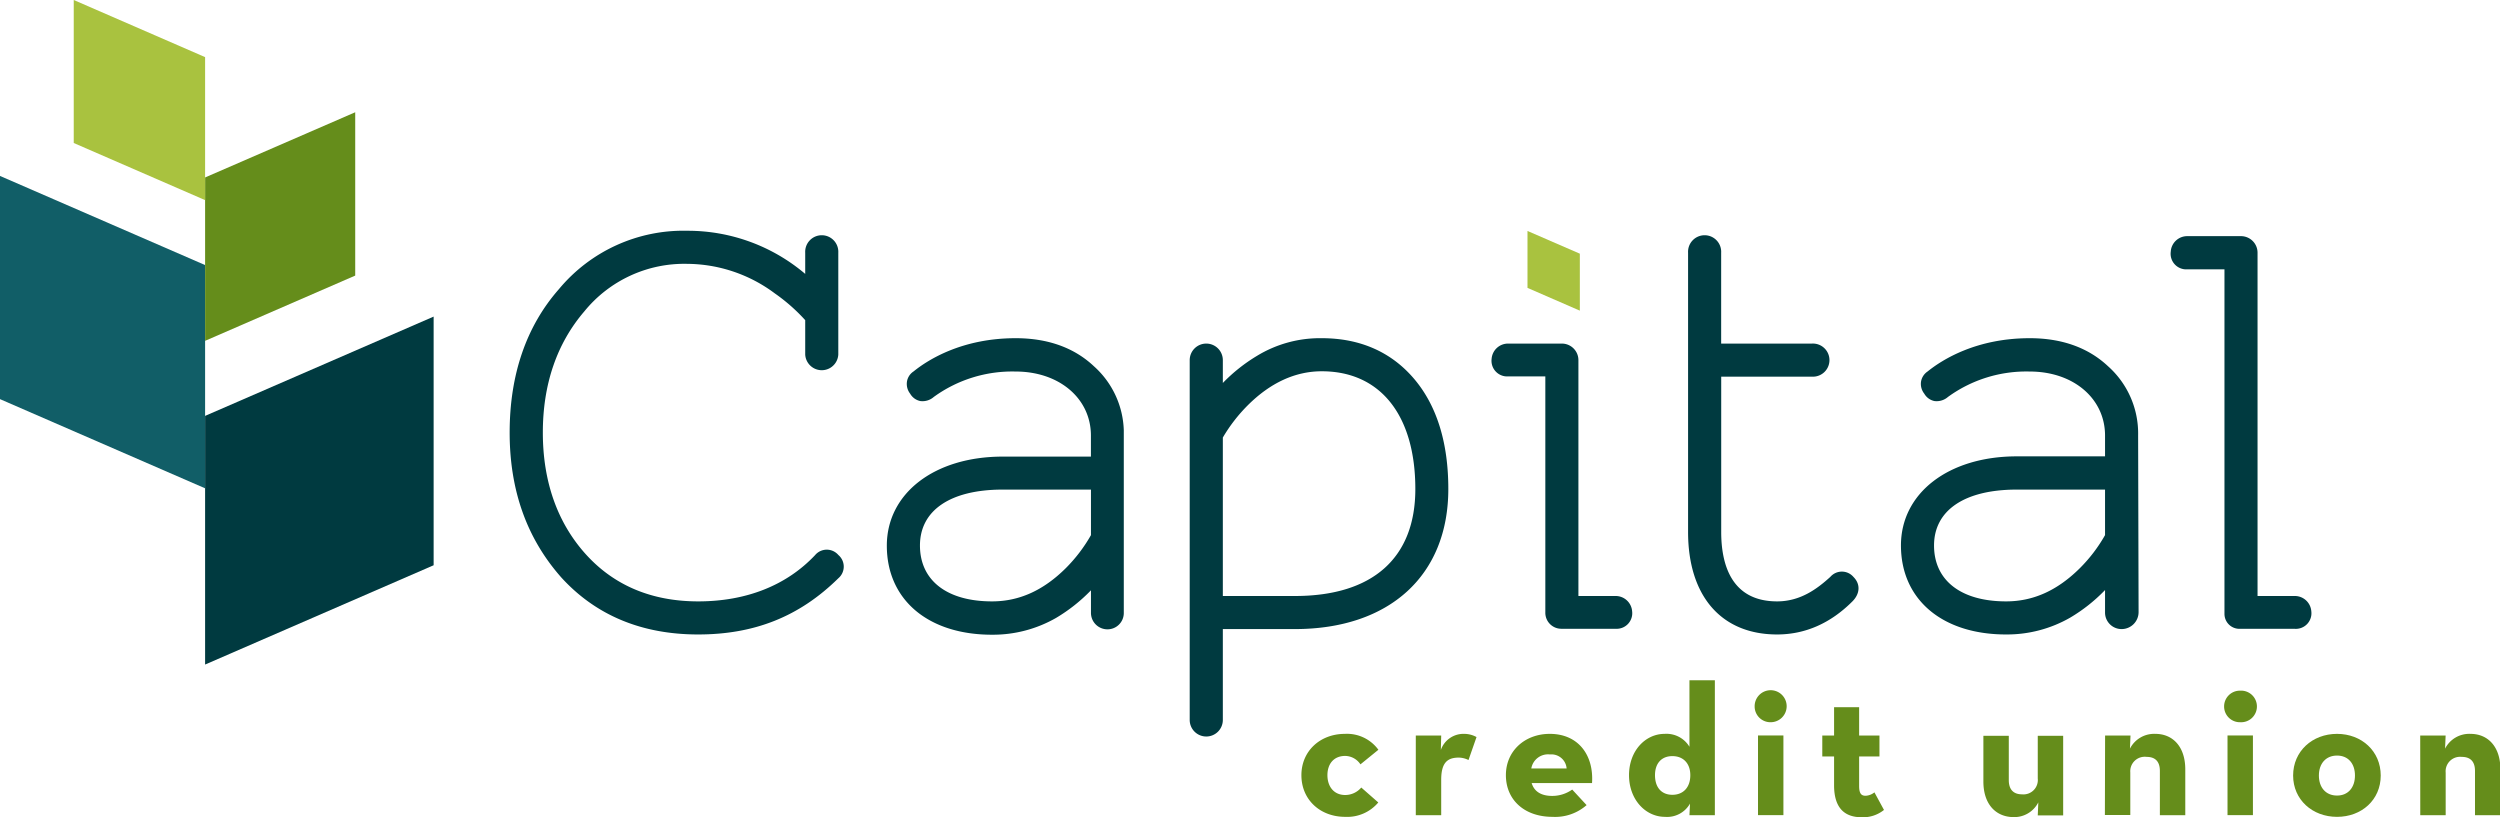
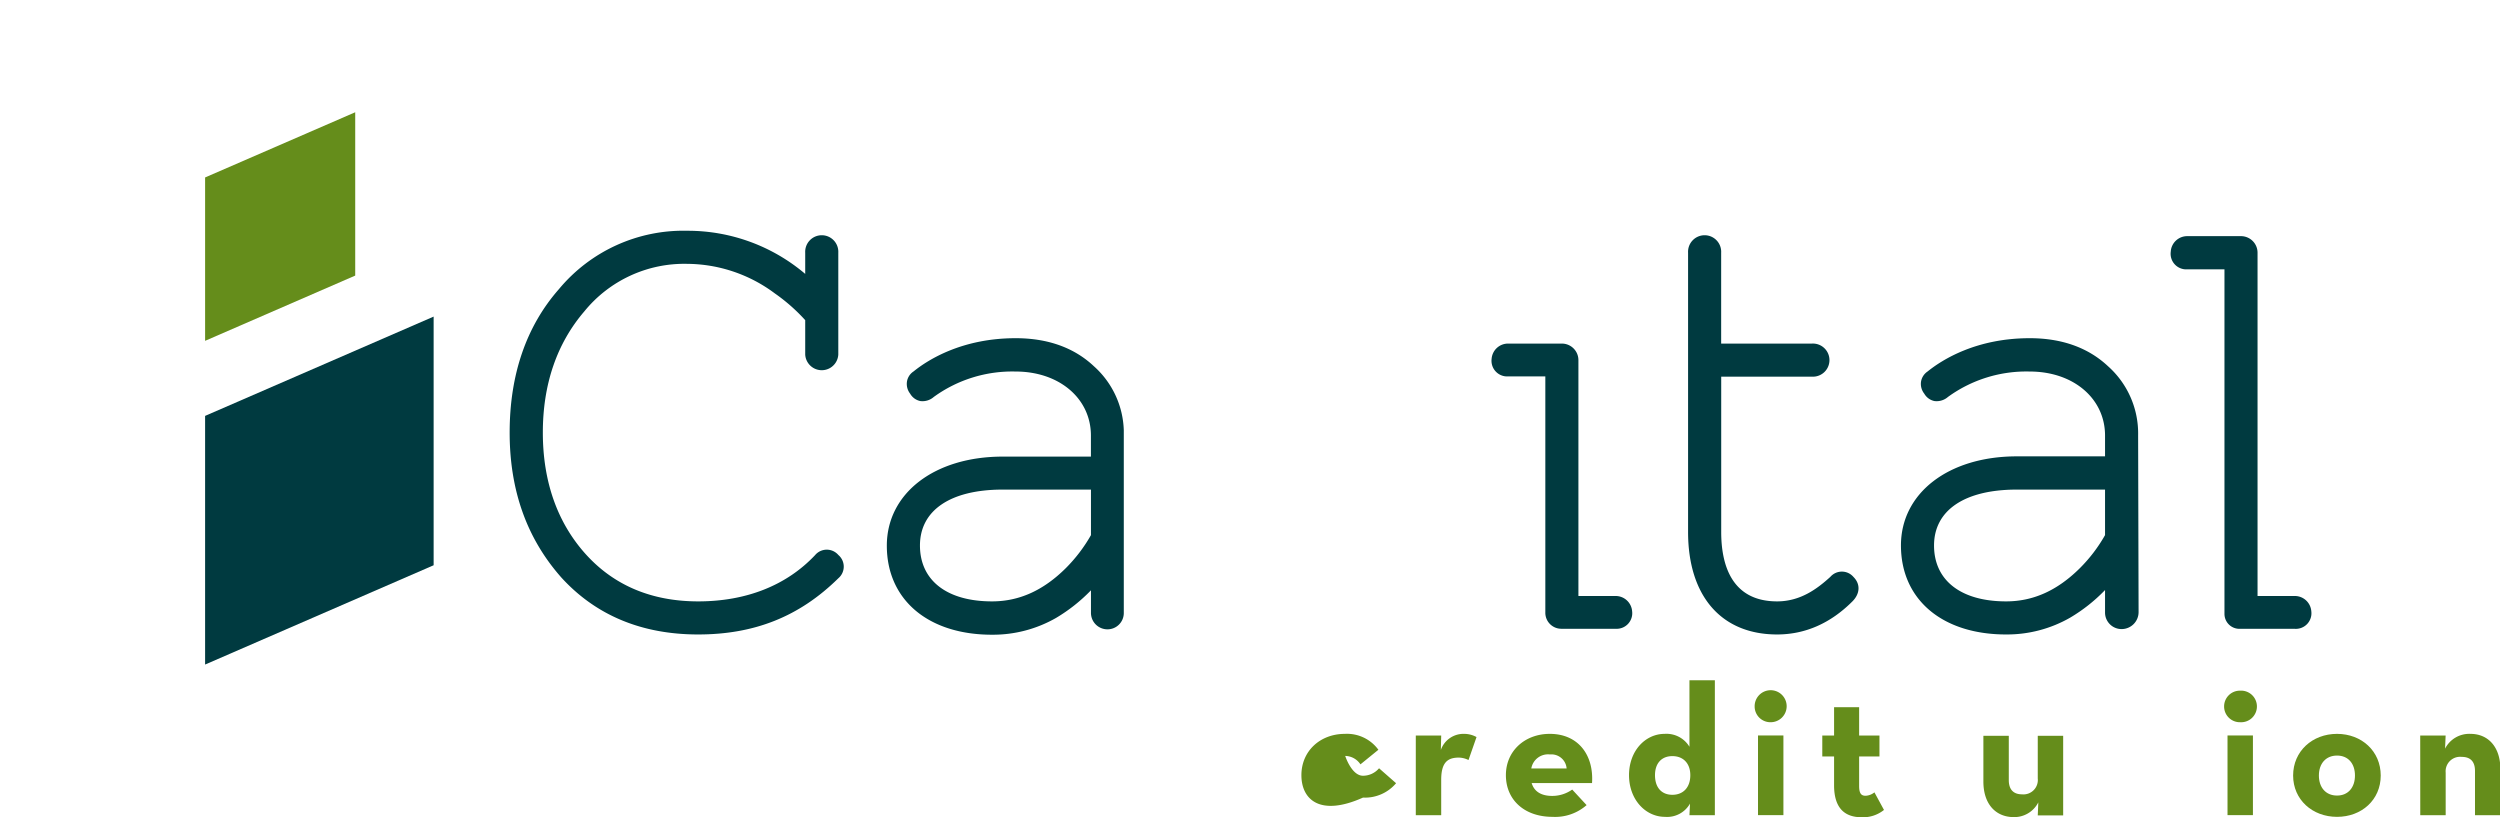
<svg xmlns="http://www.w3.org/2000/svg" viewBox="0 0 491.95 160.82">
  <defs>
    <style>.cls-1{fill:#115e67;}.cls-2{fill:#658d1b;}.cls-3{fill:#003a40;}.cls-4{fill:#a9c23f;}</style>
  </defs>
  <g id="Layer_2" data-name="Layer 2">
    <g id="Layer_1-2" data-name="Layer 1">
      <g id="mark">
-         <polygon class="cls-1" points="40.36 96.09 40.36 52.16 0 34.62 0 78.54 40.36 96.09" />
        <polygon class="cls-2" points="40.36 67.07 40.36 34.92 69.9 22.09 69.9 54.23 40.36 67.07" />
        <polygon class="cls-3" points="40.36 130.77 40.36 81.84 85.33 62.3 85.33 111.23 40.36 130.77" />
-         <polygon class="cls-4" points="40.36 39.38 40.36 11.24 14.51 0 14.51 28.14 40.36 39.38" />
      </g>
-       <polygon id="i_dot" data-name="i dot" class="cls-4" points="310.88 61.13 310.88 49.92 300.58 45.45 300.58 56.65 310.88 61.13" />
-       <path class="cls-2" d="M256.09,152.54c0-4.74,3.68-8.13,8.57-8.13a7.64,7.64,0,0,1,6.58,3.13l-3.53,2.87a3.68,3.68,0,0,0-3-1.66c-2.25,0-3.5,1.58-3.5,3.79s1.25,3.9,3.5,3.9a4.14,4.14,0,0,0,3.16-1.47l3.35,2.94a8,8,0,0,1-6.51,2.83C259.77,160.74,256.09,157.36,256.09,152.54Z" />
+       <path class="cls-2" d="M256.09,152.54c0-4.74,3.68-8.13,8.57-8.13a7.64,7.64,0,0,1,6.58,3.13l-3.53,2.87a3.68,3.68,0,0,0-3-1.66s1.25,3.9,3.5,3.9a4.14,4.14,0,0,0,3.16-1.47l3.35,2.94a8,8,0,0,1-6.51,2.83C259.77,160.74,256.09,157.36,256.09,152.54Z" />
      <path class="cls-2" d="M278.6,144.74h5l-.07,2.84a4.71,4.71,0,0,1,4.59-3.17,5,5,0,0,1,2.43.63l-1.58,4.52a4.36,4.36,0,0,0-1.91-.48c-2.24,0-3.46,1-3.46,4.38v6.95h-5Z" />
      <path class="cls-2" d="M305.45,156.62a6.79,6.79,0,0,0,3.93-1.25l2.83,3.06a9.36,9.36,0,0,1-6.69,2.31c-5.59,0-9.19-3.38-9.19-8.2s3.78-8.13,8.64-8.13c5.62,0,8.68,4.2,8.31,9.68H301.4C301.88,155.7,303.2,156.62,305.45,156.62Zm2.83-5.4a3,3,0,0,0-3.28-2.76,3.34,3.34,0,0,0-3.67,2.76Z" />
      <path class="cls-2" d="M320.56,152.54c0-4.82,3.24-8.13,7-8.13a5.27,5.27,0,0,1,4.89,2.54V133.86h5v26.55h-5l.11-2.28a5.17,5.17,0,0,1-4.93,2.61C323.83,160.74,320.56,157.36,320.56,152.54Zm12.06,0c0-2.32-1.39-3.75-3.53-3.75s-3.42,1.43-3.42,3.75c0,2.47,1.33,3.86,3.42,3.86S332.62,155,332.62,152.54Z" />
      <path class="cls-2" d="M345.28,139a3.15,3.15,0,1,1,3.16,3.12A3.1,3.1,0,0,1,345.28,139Zm.66,5.73h5v15.67h-5Z" />
      <path class="cls-2" d="M360.91,154.53v-5.67h-2.32v-4.12h2.32v-5.58h4.93v5.58h4v4.12h-4v5.81c0,1.59.51,1.92,1.28,1.92a3,3,0,0,0,1.73-.67l1.88,3.46a6.59,6.59,0,0,1-4.38,1.44C363.19,160.82,360.91,159.23,360.91,154.53Z" />
      <path class="cls-2" d="M390.29,153.79v-9h5v8.72c0,1.77.84,2.8,2.61,2.8a2.83,2.83,0,0,0,3.09-3.13v-8.39h5v15.67h-5l.11-2.57a5.32,5.32,0,0,1-4.93,2.9C392.72,160.74,390.29,158.24,390.29,153.79Z" />
-       <path class="cls-2" d="M414.24,144.74h5l-.11,2.58a5.35,5.35,0,0,1,5-2.91c3.42,0,5.89,2.5,5.89,7v9h-5V151.7c0-1.77-.84-2.76-2.61-2.76A2.85,2.85,0,0,0,419.2,152v8.38h-5Z" />
      <path class="cls-2" d="M437.66,139a3.1,3.1,0,0,1,3.17-3.09,3.11,3.11,0,1,1,0,6.21A3.1,3.1,0,0,1,437.66,139Zm.67,5.73h5v15.67h-5Z" />
      <path class="cls-2" d="M451.24,152.61c0-4.78,3.78-8.2,8.64-8.2s8.6,3.42,8.6,8.2-3.75,8.13-8.6,8.13S451.24,157.36,451.24,152.61Zm12.17,0c0-2.35-1.33-3.93-3.53-3.93s-3.57,1.58-3.57,3.93,1.36,3.94,3.57,3.94S463.41,154.93,463.41,152.61Z" />
      <path class="cls-2" d="M476.25,144.74h5l-.11,2.58a5.34,5.34,0,0,1,5-2.91c3.42,0,5.89,2.5,5.89,7v9h-5V151.7c0-1.77-.84-2.76-2.61-2.76a2.85,2.85,0,0,0-3.16,3.09v8.38h-5Z" />
      <g id="Capital">
        <path class="cls-3" d="M160.39,109.24c-5.66,6-13.61,9.1-23,9.1-9.12,0-16.56-3.12-22.12-9.28s-8.45-14.25-8.45-23.93c0-9.51,2.75-17.54,8.16-23.85a25.35,25.35,0,0,1,20.29-9.36,29.08,29.08,0,0,1,17.22,5.83A35.3,35.3,0,0,1,158.45,63v6.77a3.26,3.26,0,0,0,6.51,0V49.73a3.26,3.26,0,1,0-6.51,0V53.9a35.71,35.71,0,0,0-23.17-8.49A31.85,31.85,0,0,0,110,56.88c-6.44,7.32-9.71,16.83-9.71,28.25s3.41,20.87,10.16,28.5c6.78,7.45,15.84,11.22,26.92,11.22s19.93-3.51,27.6-11.06a3,3,0,0,0,0-4.58A3,3,0,0,0,160.39,109.24Z" />
        <path class="cls-3" d="M215.26,72.07c-3.89-3.66-9.07-5.52-15.4-5.52-10.42,0-17.12,4.14-20.1,6.55a2.93,2.93,0,0,0-1.29,2,3.13,3.13,0,0,0,.63,2.37,3,3,0,0,0,2,1.45,3.36,3.36,0,0,0,2.65-.81,26.29,26.29,0,0,1,16.1-5c8.59,0,14.82,5.3,14.82,12.6l0,4.14H197.32c-13.43,0-22.81,7.21-22.81,17.53,0,10.64,8.13,17.52,20.7,17.52a25,25,0,0,0,12.61-3.31,33,33,0,0,0,6.86-5.43v4.43a3.24,3.24,0,0,0,3.25,3.25h0a3.21,3.21,0,0,0,3.21-3.21V84.68A17.61,17.61,0,0,0,215.26,72.07Zm-.58,33.23a30.48,30.48,0,0,1-4.9,6.45c-4.44,4.43-9.21,6.59-14.57,6.59-8.88,0-14.18-4.12-14.18-11s5.94-11,16.29-11l17.36,0Z" />
-         <path class="cls-3" d="M260.1,66.55A23.83,23.83,0,0,0,247.39,70a33,33,0,0,0-6.76,5.36V70.86a3.26,3.26,0,0,0-3.25-3.25h0a3.26,3.26,0,0,0-3.27,3.26v3.26h0v67.54a3.26,3.26,0,0,0,3.26,3.26h0a3.26,3.26,0,0,0,3.26-3.26V131.26h0v-7.47h14.16c18.64,0,30.21-10.56,30.21-27.56,0-9.14-2.27-16.43-6.74-21.69S267.65,66.55,260.1,66.55Zm-5.29,50.73H240.63V86.1a31.53,31.53,0,0,1,4.9-6.34c4.45-4.44,9.35-6.7,14.57-6.7,11.53,0,18.41,8.66,18.41,23.17C278.51,109.81,270.1,117.28,254.81,117.28Z" />
        <path class="cls-3" d="M317.91,117.28H310.6V70.86a3.26,3.26,0,0,0-3.26-3.25H296.77a3.24,3.24,0,0,0-3.25,3,3.08,3.08,0,0,0,3.25,3.46h7.32l0,33.67h0v12.83a3.15,3.15,0,0,0,3.16,3.16h10.67a3.07,3.07,0,0,0,3.25-3.45A3.25,3.25,0,0,0,317.91,117.28Z" />
        <path class="cls-3" d="M360.18,113.51c-2.62,2.39-5.92,4.83-10.48,4.83-9.1,0-11-7.43-11-13.66l0-30.56h17.86a3.26,3.26,0,1,0,0-6.51H338.69V49.73a3.26,3.26,0,1,0-6.51,0v9.15h0v45.8c0,12.63,6.55,20.17,17.52,20.17,5.51,0,10.5-2.19,14.82-6.51,1.52-1.53,1.6-3.41.21-4.8A3,3,0,0,0,360.18,113.51Z" />
        <path class="cls-3" d="M420.74,85.66a17.7,17.7,0,0,0-5.92-13.59c-3.9-3.66-9.08-5.52-15.41-5.52-10.42,0-17.11,4.14-20.1,6.55a3,3,0,0,0-1.29,2,3.1,3.1,0,0,0,.64,2.37,3,3,0,0,0,2,1.45,3.39,3.39,0,0,0,2.66-.81,26.23,26.23,0,0,1,16.09-5c8.59,0,14.82,5.3,14.82,12.6V89.8H396.88c-13.43,0-22.81,7.21-22.81,17.53,0,10.64,8.12,17.52,20.69,17.52a25,25,0,0,0,12.61-3.31,32.52,32.52,0,0,0,6.86-5.43v4.43a3.25,3.25,0,0,0,3.26,3.25h0a3.34,3.34,0,0,0,3.34-3.34Zm-6.51,19.64a30.15,30.15,0,0,1-4.9,6.45c-4.44,4.43-9.2,6.59-14.57,6.59-8.88,0-14.18-4.12-14.18-11s5.94-11,16.3-11l17.35,0Z" />
        <path class="cls-3" d="M451.55,117.28h-7.31V49.73A3.26,3.26,0,0,0,441,46.47H430.41a3.24,3.24,0,0,0-3.25,3.06A3.07,3.07,0,0,0,430.41,53l7.32,0,0,54.8h0v13a2.94,2.94,0,0,0,2.94,2.94h10.9a3.07,3.07,0,0,0,3.25-3.45A3.25,3.25,0,0,0,451.55,117.28Z" />
      </g>
    </g>
  </g>
</svg>